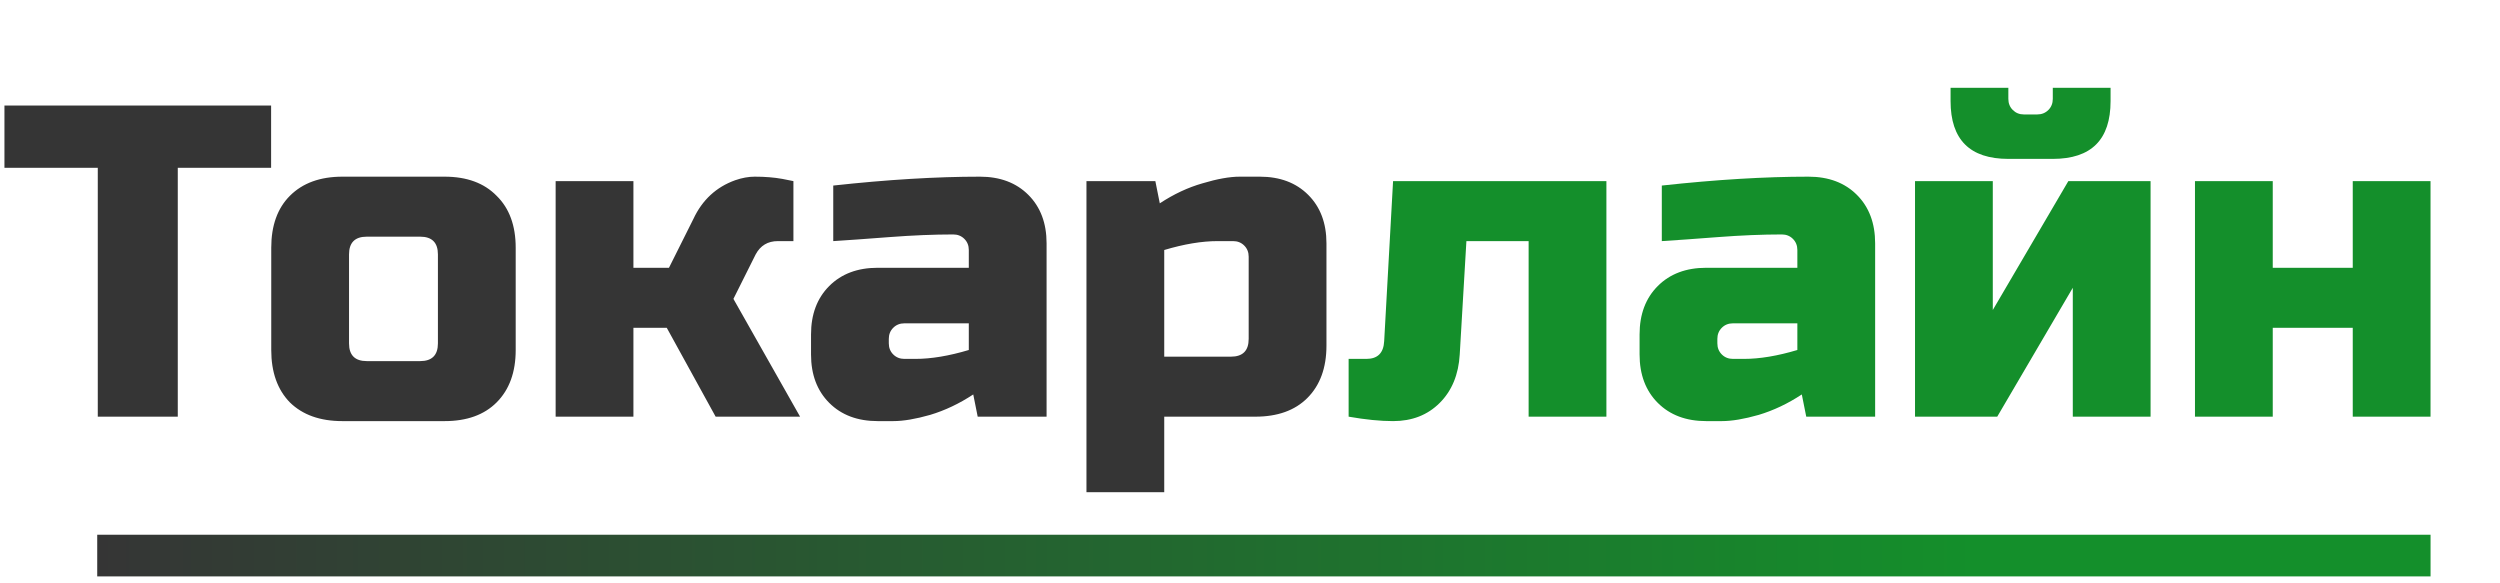
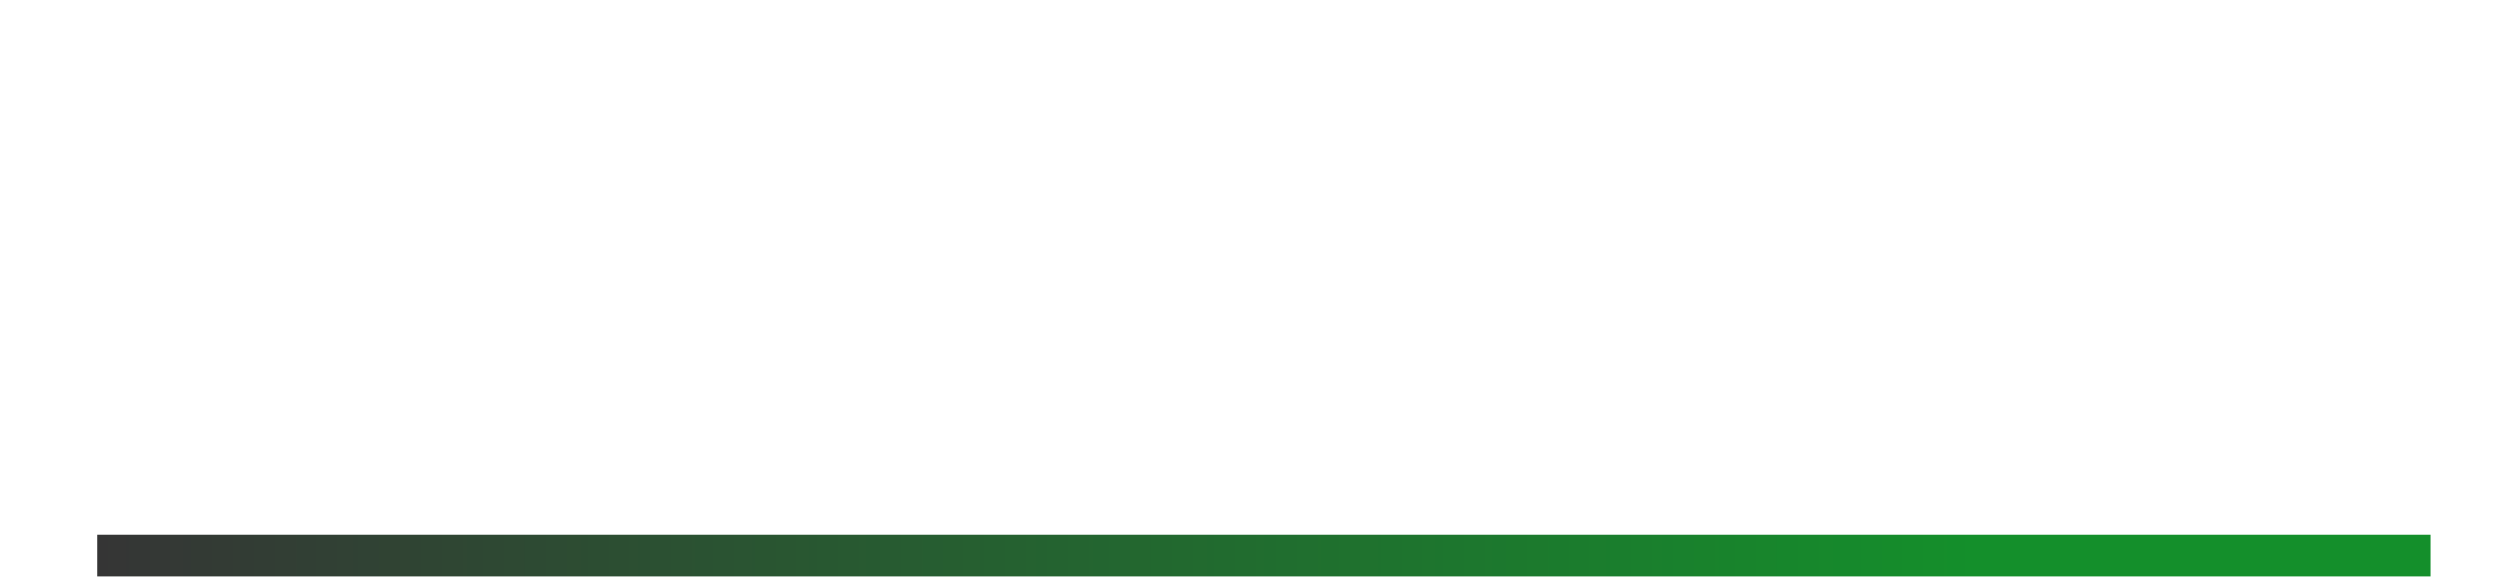
<svg xmlns="http://www.w3.org/2000/svg" width="180" height="42" viewBox="0 0 180 42" fill="none">
-   <path d="M12.8 30H7.04V12.08H0.32V7.6H19.52V12.08H12.8V30ZM37.13 25.2C37.13 26.8 36.671 28.059 35.754 28.976C34.858 29.872 33.61 30.32 32.01 30.32H24.65C23.05 30.32 21.791 29.872 20.874 28.976C19.978 28.059 19.53 26.8 19.53 25.2V17.84C19.53 16.24 19.978 14.992 20.874 14.096C21.791 13.179 23.05 12.72 24.65 12.72H32.01C33.61 12.72 34.858 13.179 35.754 14.096C36.671 14.992 37.13 16.24 37.13 17.84V25.2ZM31.53 18.32C31.53 17.467 31.103 17.04 30.25 17.04H26.41C25.557 17.04 25.13 17.467 25.13 18.32V24.72C25.13 25.573 25.557 26 26.41 26H30.25C31.103 26 31.53 25.573 31.53 24.72V18.32ZM48.006 23.6H45.606V30H40.006V13.04H45.606V19.28H48.166L49.926 15.76C50.566 14.395 51.569 13.467 52.934 12.976C53.425 12.805 53.894 12.72 54.342 12.72C55.068 12.72 55.729 12.773 56.326 12.88L57.126 13.04V17.36H56.006C55.281 17.36 54.748 17.68 54.406 18.32L52.806 21.52L57.606 30H51.526L48.006 23.6ZM65.914 25.84C67.044 25.84 68.324 25.627 69.754 25.2V23.28H65.114C64.794 23.28 64.527 23.387 64.314 23.6C64.1 23.813 63.994 24.08 63.994 24.4V24.72C63.994 25.04 64.1 25.307 64.314 25.52C64.527 25.733 64.794 25.84 65.114 25.84H65.914ZM59.994 13.36C63.898 12.933 67.418 12.72 70.554 12.72C72.004 12.72 73.167 13.157 74.042 14.032C74.916 14.907 75.354 16.069 75.354 17.52V30H70.394L70.074 28.4C69.071 29.061 68.036 29.552 66.97 29.872C65.924 30.171 65.039 30.32 64.314 30.32H63.194C61.743 30.32 60.58 29.883 59.706 29.008C58.831 28.133 58.394 26.971 58.394 25.52V24.08C58.394 22.629 58.831 21.467 59.706 20.592C60.58 19.717 61.743 19.28 63.194 19.28H69.754V18C69.754 17.68 69.647 17.413 69.434 17.2C69.22 16.987 68.954 16.88 68.634 16.88C67.247 16.88 65.711 16.944 64.026 17.072C62.362 17.2 61.018 17.296 59.994 17.36V13.36ZM87.665 17.36C86.534 17.36 85.254 17.573 83.825 18V25.68H88.625C89.478 25.68 89.905 25.253 89.905 24.4V18.48C89.905 18.16 89.798 17.893 89.585 17.68C89.372 17.467 89.105 17.36 88.785 17.36H87.665ZM83.825 30V35.44H78.225V13.04H83.185L83.505 14.64C84.508 13.979 85.532 13.499 86.577 13.2C87.644 12.88 88.54 12.72 89.265 12.72H90.705C92.156 12.72 93.318 13.157 94.193 14.032C95.068 14.907 95.505 16.069 95.505 17.52V24.88C95.505 26.48 95.046 27.739 94.129 28.656C93.233 29.552 91.985 30 90.385 30H83.825Z" fill="#353535" />
-   <path d="M100.301 30.32C99.384 30.32 98.317 30.213 97.101 30V25.84H98.381C99.192 25.84 99.619 25.413 99.661 24.56L100.301 13.04H115.661V30H110.061V17.36H105.581L105.101 25.52C105.016 26.971 104.536 28.133 103.661 29.008C102.787 29.883 101.667 30.32 100.301 30.32ZM125.57 25.84C126.701 25.84 127.981 25.627 129.41 25.2V23.28H124.77C124.45 23.28 124.183 23.387 123.97 23.6C123.757 23.813 123.65 24.08 123.65 24.4V24.72C123.65 25.04 123.757 25.307 123.97 25.52C124.183 25.733 124.45 25.84 124.77 25.84H125.57ZM119.65 13.36C123.554 12.933 127.074 12.72 130.21 12.72C131.661 12.72 132.823 13.157 133.698 14.032C134.573 14.907 135.01 16.069 135.01 17.52V30H130.05L129.73 28.4C128.727 29.061 127.693 29.552 126.626 29.872C125.581 30.171 124.695 30.32 123.97 30.32H122.85C121.399 30.32 120.237 29.883 119.362 29.008C118.487 28.133 118.05 26.971 118.05 25.52V24.08C118.05 22.629 118.487 21.467 119.362 20.592C120.237 19.717 121.399 19.28 122.85 19.28H129.41V18C129.41 17.68 129.303 17.413 129.09 17.2C128.877 16.987 128.61 16.88 128.29 16.88C126.903 16.88 125.367 16.944 123.682 17.072C122.018 17.2 120.674 17.296 119.65 17.36V13.36ZM144.601 11.44C141.828 11.44 140.441 10.053 140.441 7.28V6.32H144.601V7.12C144.601 7.44 144.708 7.707 144.921 7.92C145.135 8.133 145.401 8.24 145.721 8.24H146.681C147.001 8.24 147.268 8.133 147.481 7.92C147.695 7.707 147.801 7.44 147.801 7.12V6.32H151.961V7.28C151.961 10.053 150.575 11.44 147.801 11.44H144.601ZM148.921 13.04H154.841V30H149.241V20.72L143.801 30H137.881V13.04H143.481V22.32L148.921 13.04ZM169.398 19.28V13.04H174.998V30H169.398V23.6H163.638V30H158.038V13.04H163.638V19.28H169.398Z" fill="#148F2B" />
  <path d="M7 40L175 40" stroke="url(#paint0_linear_11_95)" stroke-width="3" stroke-linejoin="bevel" />
  <defs>
    <linearGradient id="paint0_linear_11_95" x1="7" y1="40.5" x2="175" y2="40.5" gradientUnits="userSpaceOnUse">
      <stop stop-color="#353535" />
      <stop offset="0.805" stop-color="#148F2B" />
    </linearGradient>
  </defs>
</svg>